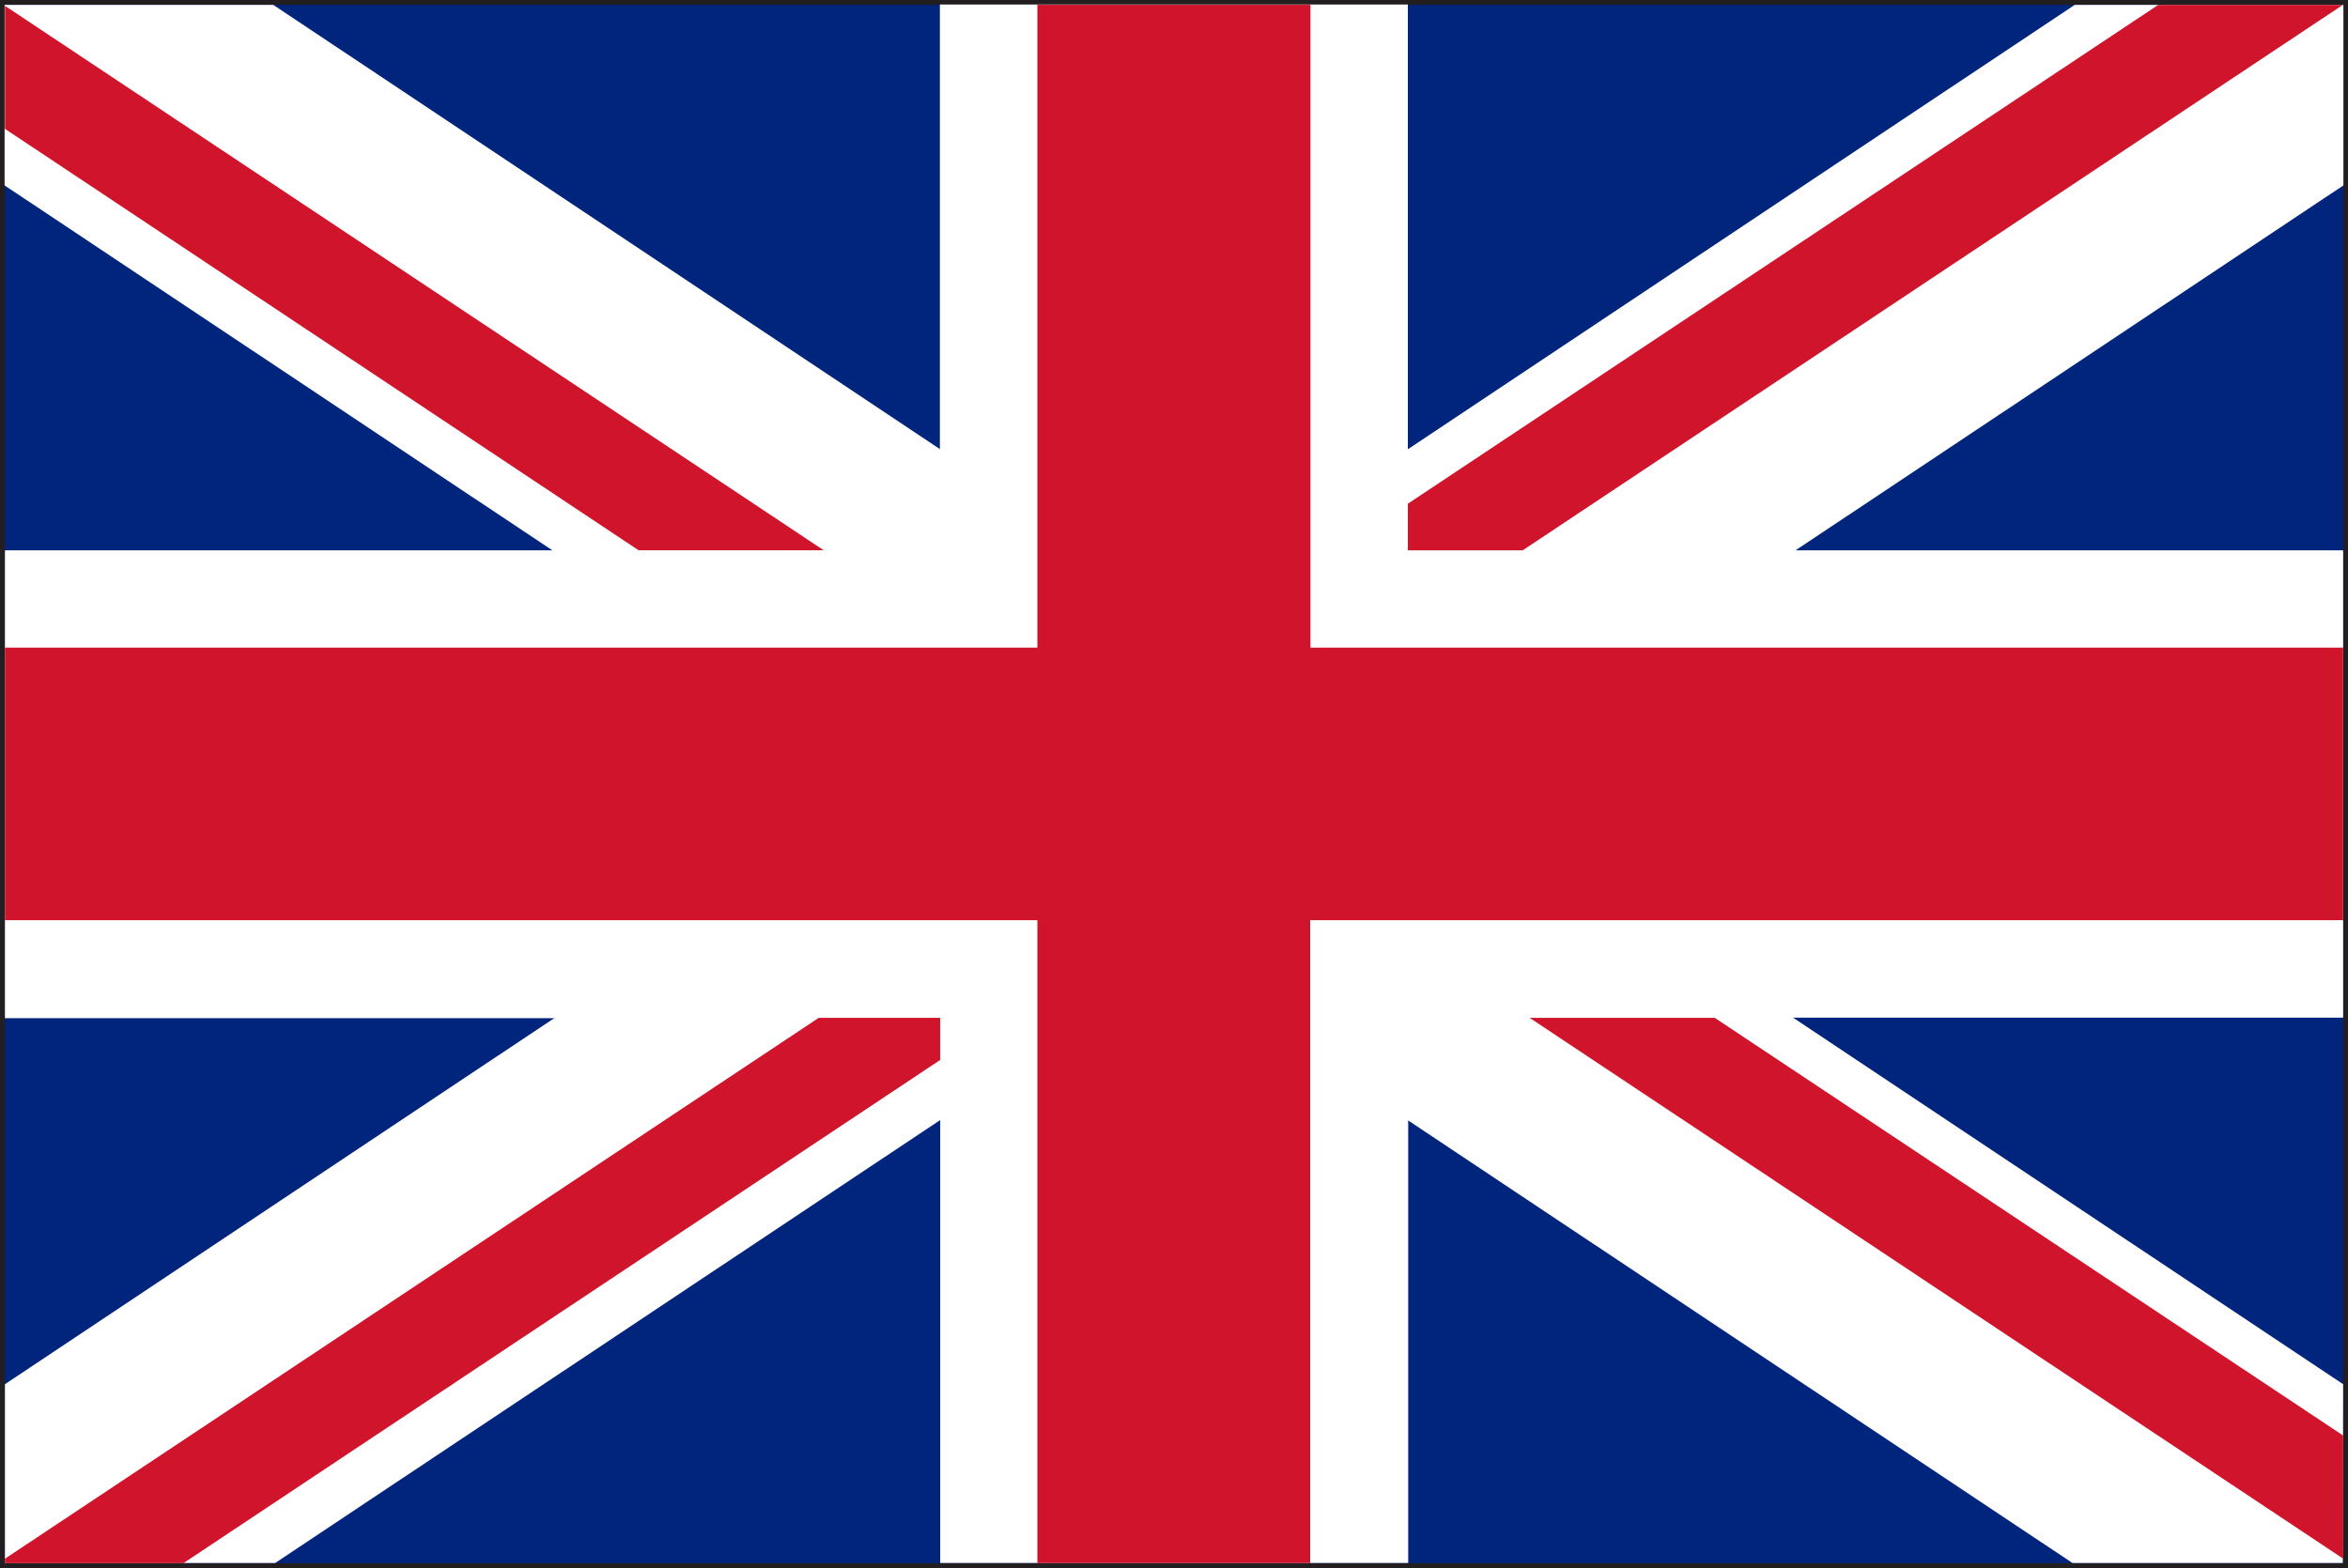
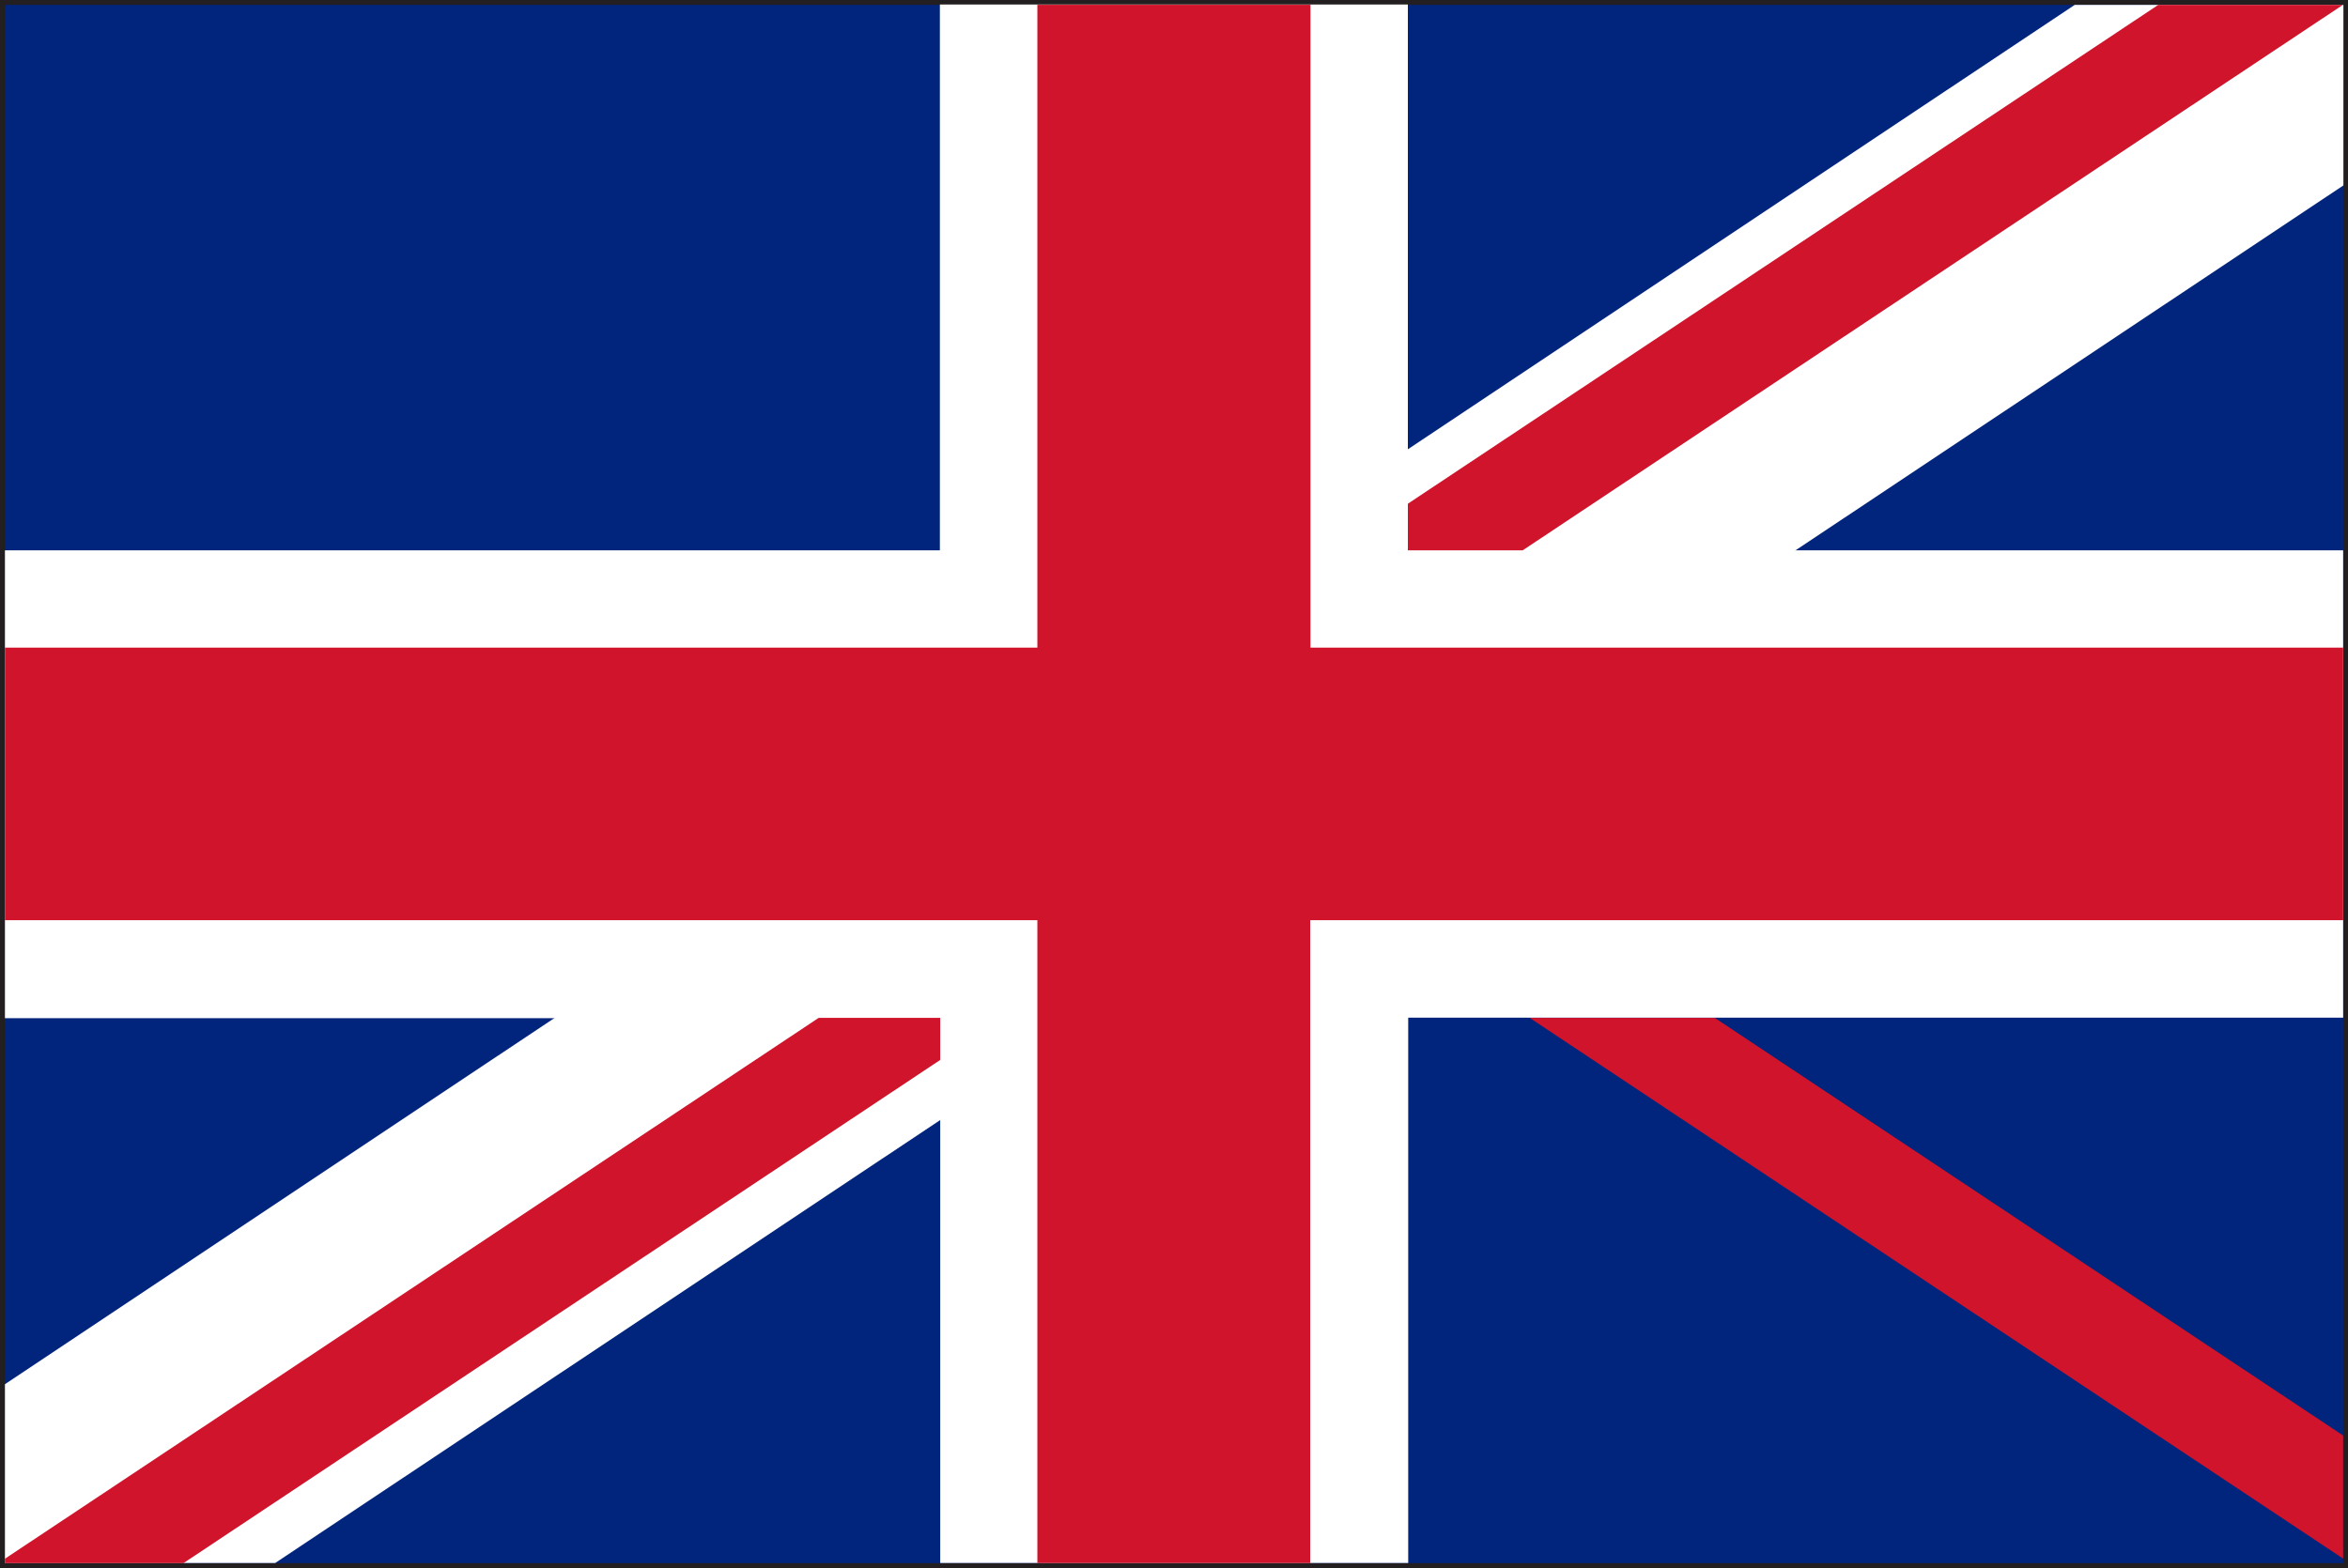
<svg xmlns="http://www.w3.org/2000/svg" width="27.093" height="18.099" viewBox="0 0 27.093 18.099">
  <rect x="0" y="0" width="27.093" height="18.099" fill="#808080" stroke="none" />
  <g id="eng" transform="translate(-37.73 -702.46)">
    <path id="Tracciato_2" data-name="Tracciato 2" d="M37.73,720.559v-18.1H64.823v18.1Zm27.037-.056v0Zm-26.924-.057H64.711V702.57H37.843Z" fill="#231f20" />
    <rect id="Rettangolo_4" data-name="Rettangolo 4" width="26.98" height="17.986" transform="translate(37.787 702.516)" fill="#01247d" />
    <path id="Tracciato_3" data-name="Tracciato 3" d="M64.767,708.812H53.975v-6.3h-5.4v6.3H37.787v5.4H48.579V720.5h5.4v-6.294H64.767Z" fill="#fff" />
-     <path id="Tracciato_4" data-name="Tracciato 4" d="M64.767,718.437,40.883,702.516h-3.1V704.6l23.86,15.9h3.12Z" fill="#fff" />
    <path id="Tracciato_5" data-name="Tracciato 5" d="M37.787,718.437,61.67,702.516h3.1V704.6L40.906,720.5H37.787Z" fill="#fff" />
    <path id="Tracciato_6" data-name="Tracciato 6" d="M64.767,709.935H52.851v-7.42H49.7v7.42H37.787v3.146H49.7v7.42h3.148v-7.42H64.767Z" fill="#cf142b" />
    <path id="Tracciato_7" data-name="Tracciato 7" d="M64.767,720.45v-1.421l-7.251-4.821H55.38Z" fill="#cf142b" />
    <path id="Tracciato_8" data-name="Tracciato 8" d="M64.767,702.516H62.634l-8.659,5.758v.538H55.3l9.463-6.295Z" fill="#cf142b" />
    <path id="Tracciato_9" data-name="Tracciato 9" d="M47.177,714.208l-9.39,6.243v.051h2.06l8.732-5.808v-.486Z" fill="#cf142b" />
-     <path id="Tracciato_10" data-name="Tracciato 10" d="M37.787,702.527v1.42l7.311,4.864h2.136Z" fill="#cf142b" />
  </g>
</svg>